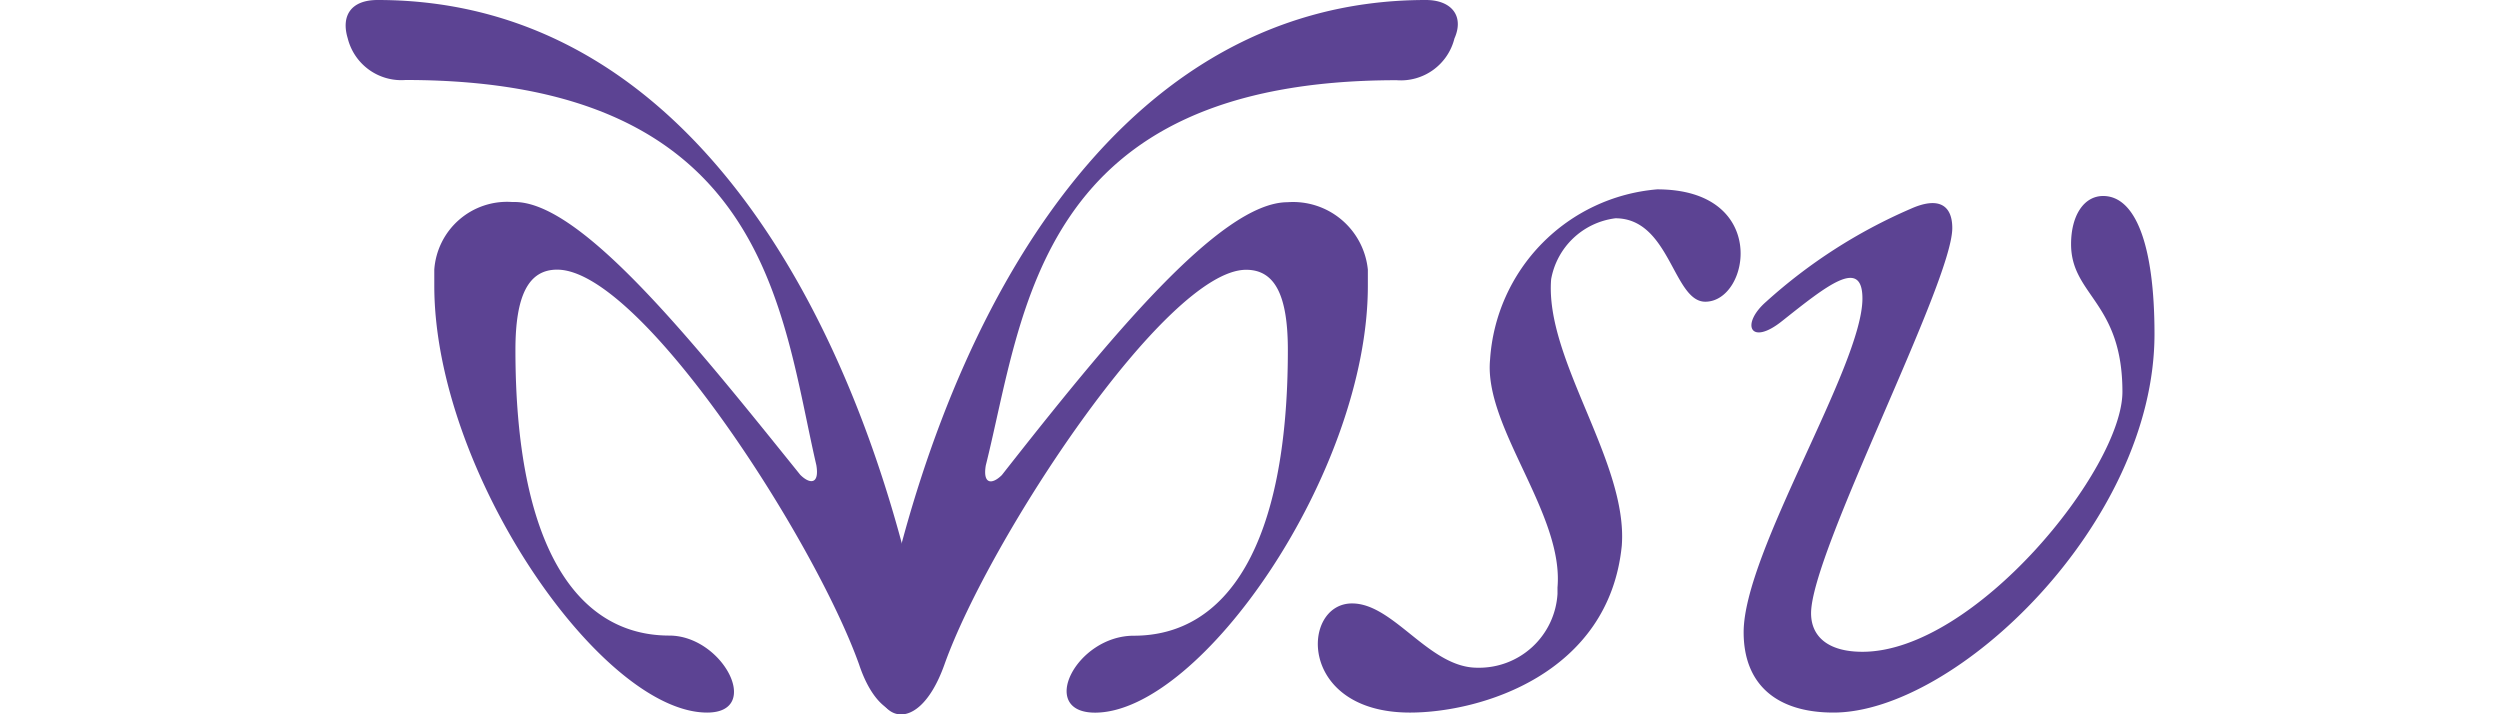
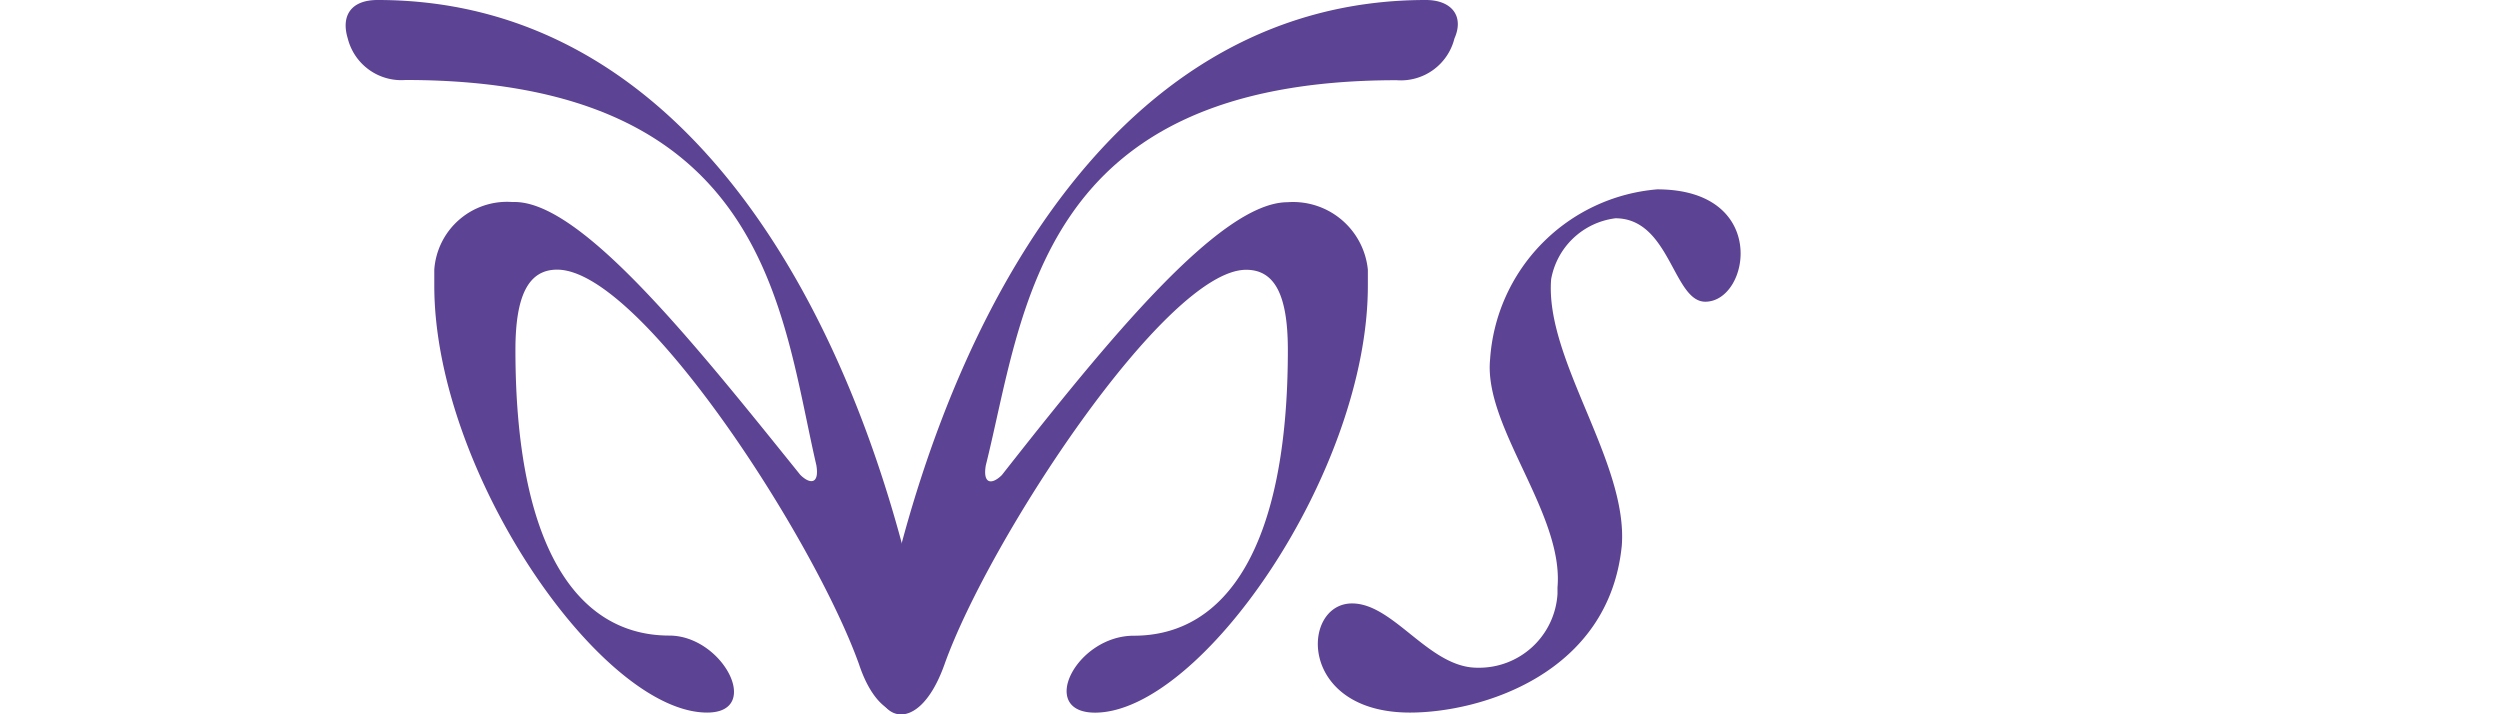
<svg xmlns="http://www.w3.org/2000/svg" id="Capa_1" data-name="Capa 1" viewBox="0 0 350 100">
  <defs>
    <style>.cls-1{fill:#5c4393;}</style>
  </defs>
  <g id="Capa_2" data-name="Capa 2">
    <g id="Capa_1-2" data-name="Capa 1-2">
      <path class="cls-1" d="M158.73,89c13,0,21.57-12.58,21.57-40,0-7.64-1.8-11.23-5.84-11.23-11.23,0-36,37.74-42.24,55.27-4,11.23-11.23,7.64-9.44-1.8C130.87,48.08,154.24,0,199.62,0c3.6,0,5.4,2.25,4,5.39a7.73,7.73,0,0,1-8.09,5.84c-50.33,0-52.13,32.36-57.52,53.93-.45,2.69.9,2.69,2.25,1.35,14.83-18.88,30.56-38.2,40-38.2a10.52,10.52,0,0,1,11.24,9.44V40c0,26.07-23.37,59.77-38.2,59.77C145.25,99.76,150.64,89,158.73,89Z" />
      <path class="cls-1" d="M99,99.76c-14.83,0-38.2-33.7-38.2-59.77V37.75a10.21,10.21,0,0,1,10.89-9.47l.35,0c9.43,0,25.16,19.77,40,38.2,1.35,1.34,2.7,1.34,2.25-1.35-5-21.57-6.74-53.93-57.52-53.93a7.73,7.73,0,0,1-8.09-5.84C47.74,2.25,49.09,0,52.86,0c45.39,0,68.76,48.08,76.84,91.22,1.8,9.44-5.84,12.58-9.43,1.8C114,75.49,89.71,37.75,78,37.75c-4,0-5.84,3.59-5.84,11.23,0,27.41,8.53,40,21.56,40C101.21,89,106.79,99.76,99,99.76Z" />
      <path class="cls-1" d="M189.29,84.48c5.84,0,10.78,9,17.52,9a11,11,0,0,0,11.24-10.34v-.9c.9-10.33-10.34-22.46-9.44-31.9A25.58,25.58,0,0,1,232,26.51c15.73,0,13,15.73,6.74,15.73-4.49,0-4.94-11.68-12.58-11.68a10.46,10.46,0,0,0-9,8.53c-.9,11.24,10.78,25.62,9.89,37.3-1.8,18-19.78,23.37-29.66,23.37C181.65,99.76,182.1,84.48,189.29,84.48Z" />
-       <path class="cls-1" d="M244.11,88.52c0-11.23,16.63-37.29,16.63-46.73,0-5.84-5-1.8-11.24,3.15-4.49,3.59-5.84.45-2.24-2.7a73.77,73.77,0,0,1,20.22-13c4-1.8,5.84-.45,5.84,2.69,0,7.64-19.77,45.39-19.77,53.93,0,3.14,2.24,5.39,7.19,5.39,15.73,0,36.4-25.61,36.4-36.4,0-12.58-7.19-13.48-7.19-20.67,0-4,1.79-6.74,4.49-6.74,4.49,0,7.19,6.74,7.19,19.32,0,26.52-27.86,53-44.94,53C248.6,99.76,244.11,95.71,244.11,88.52Z" />
    </g>
  </g>
</svg>